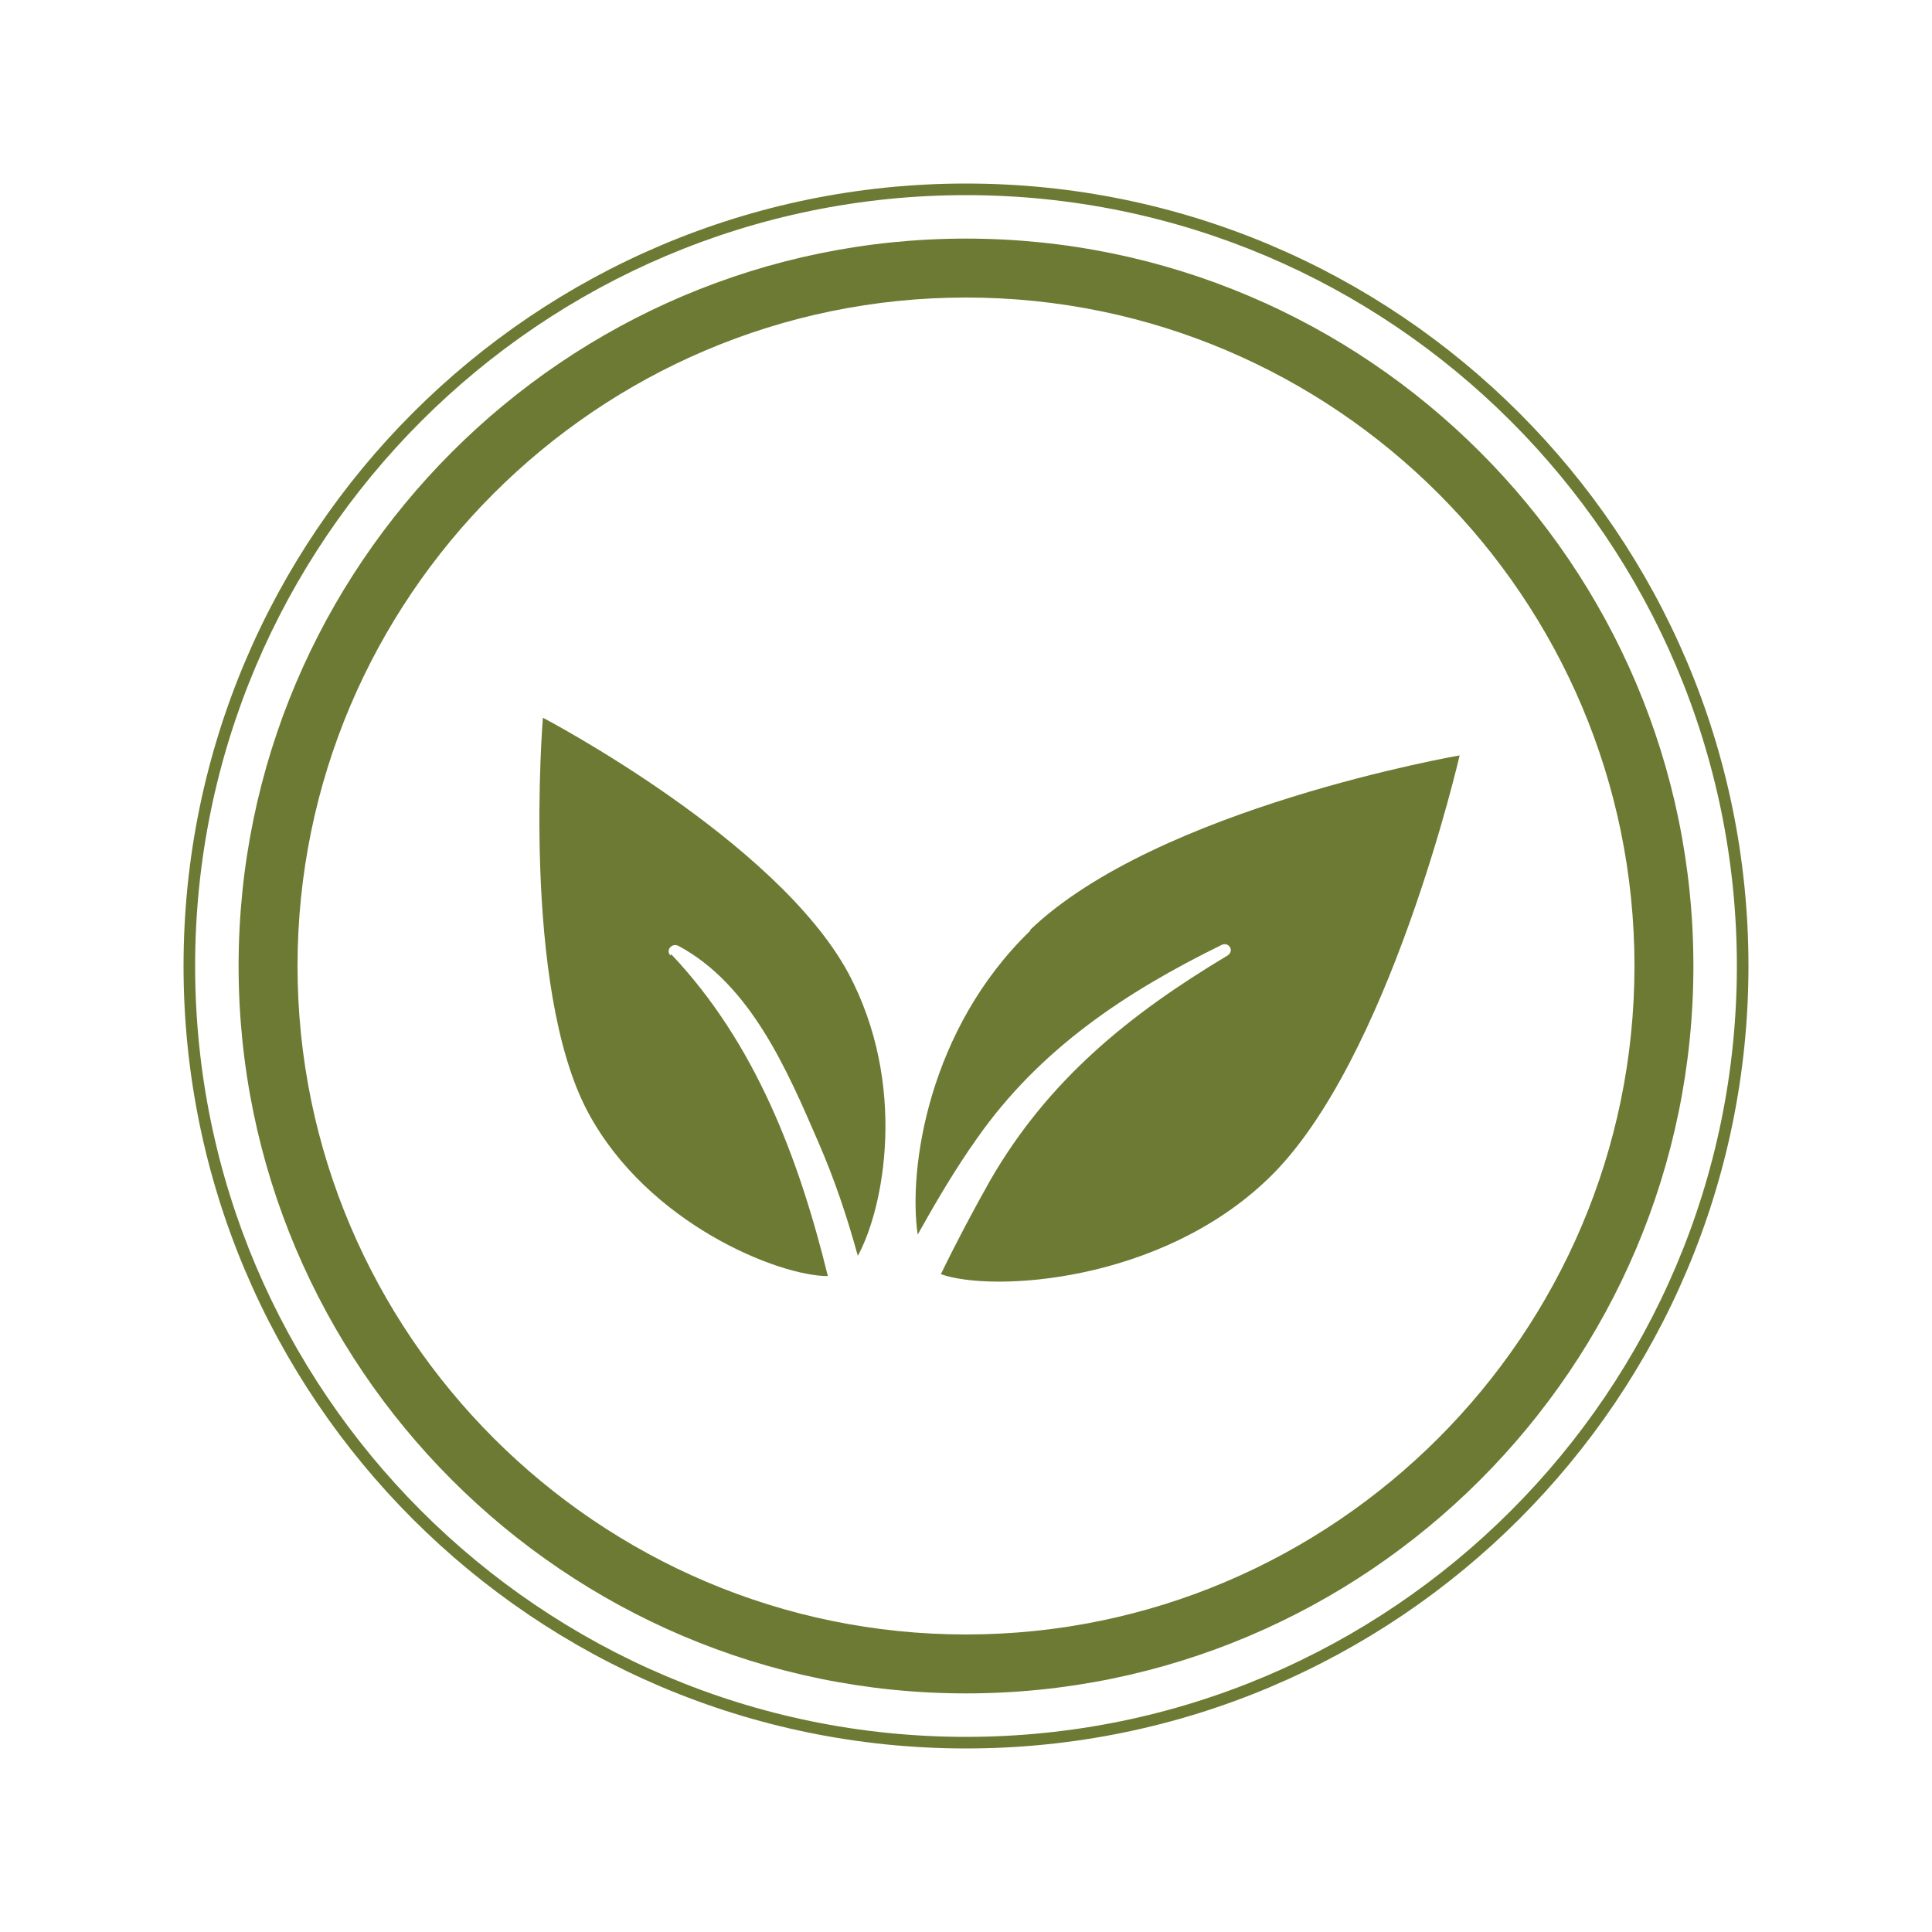
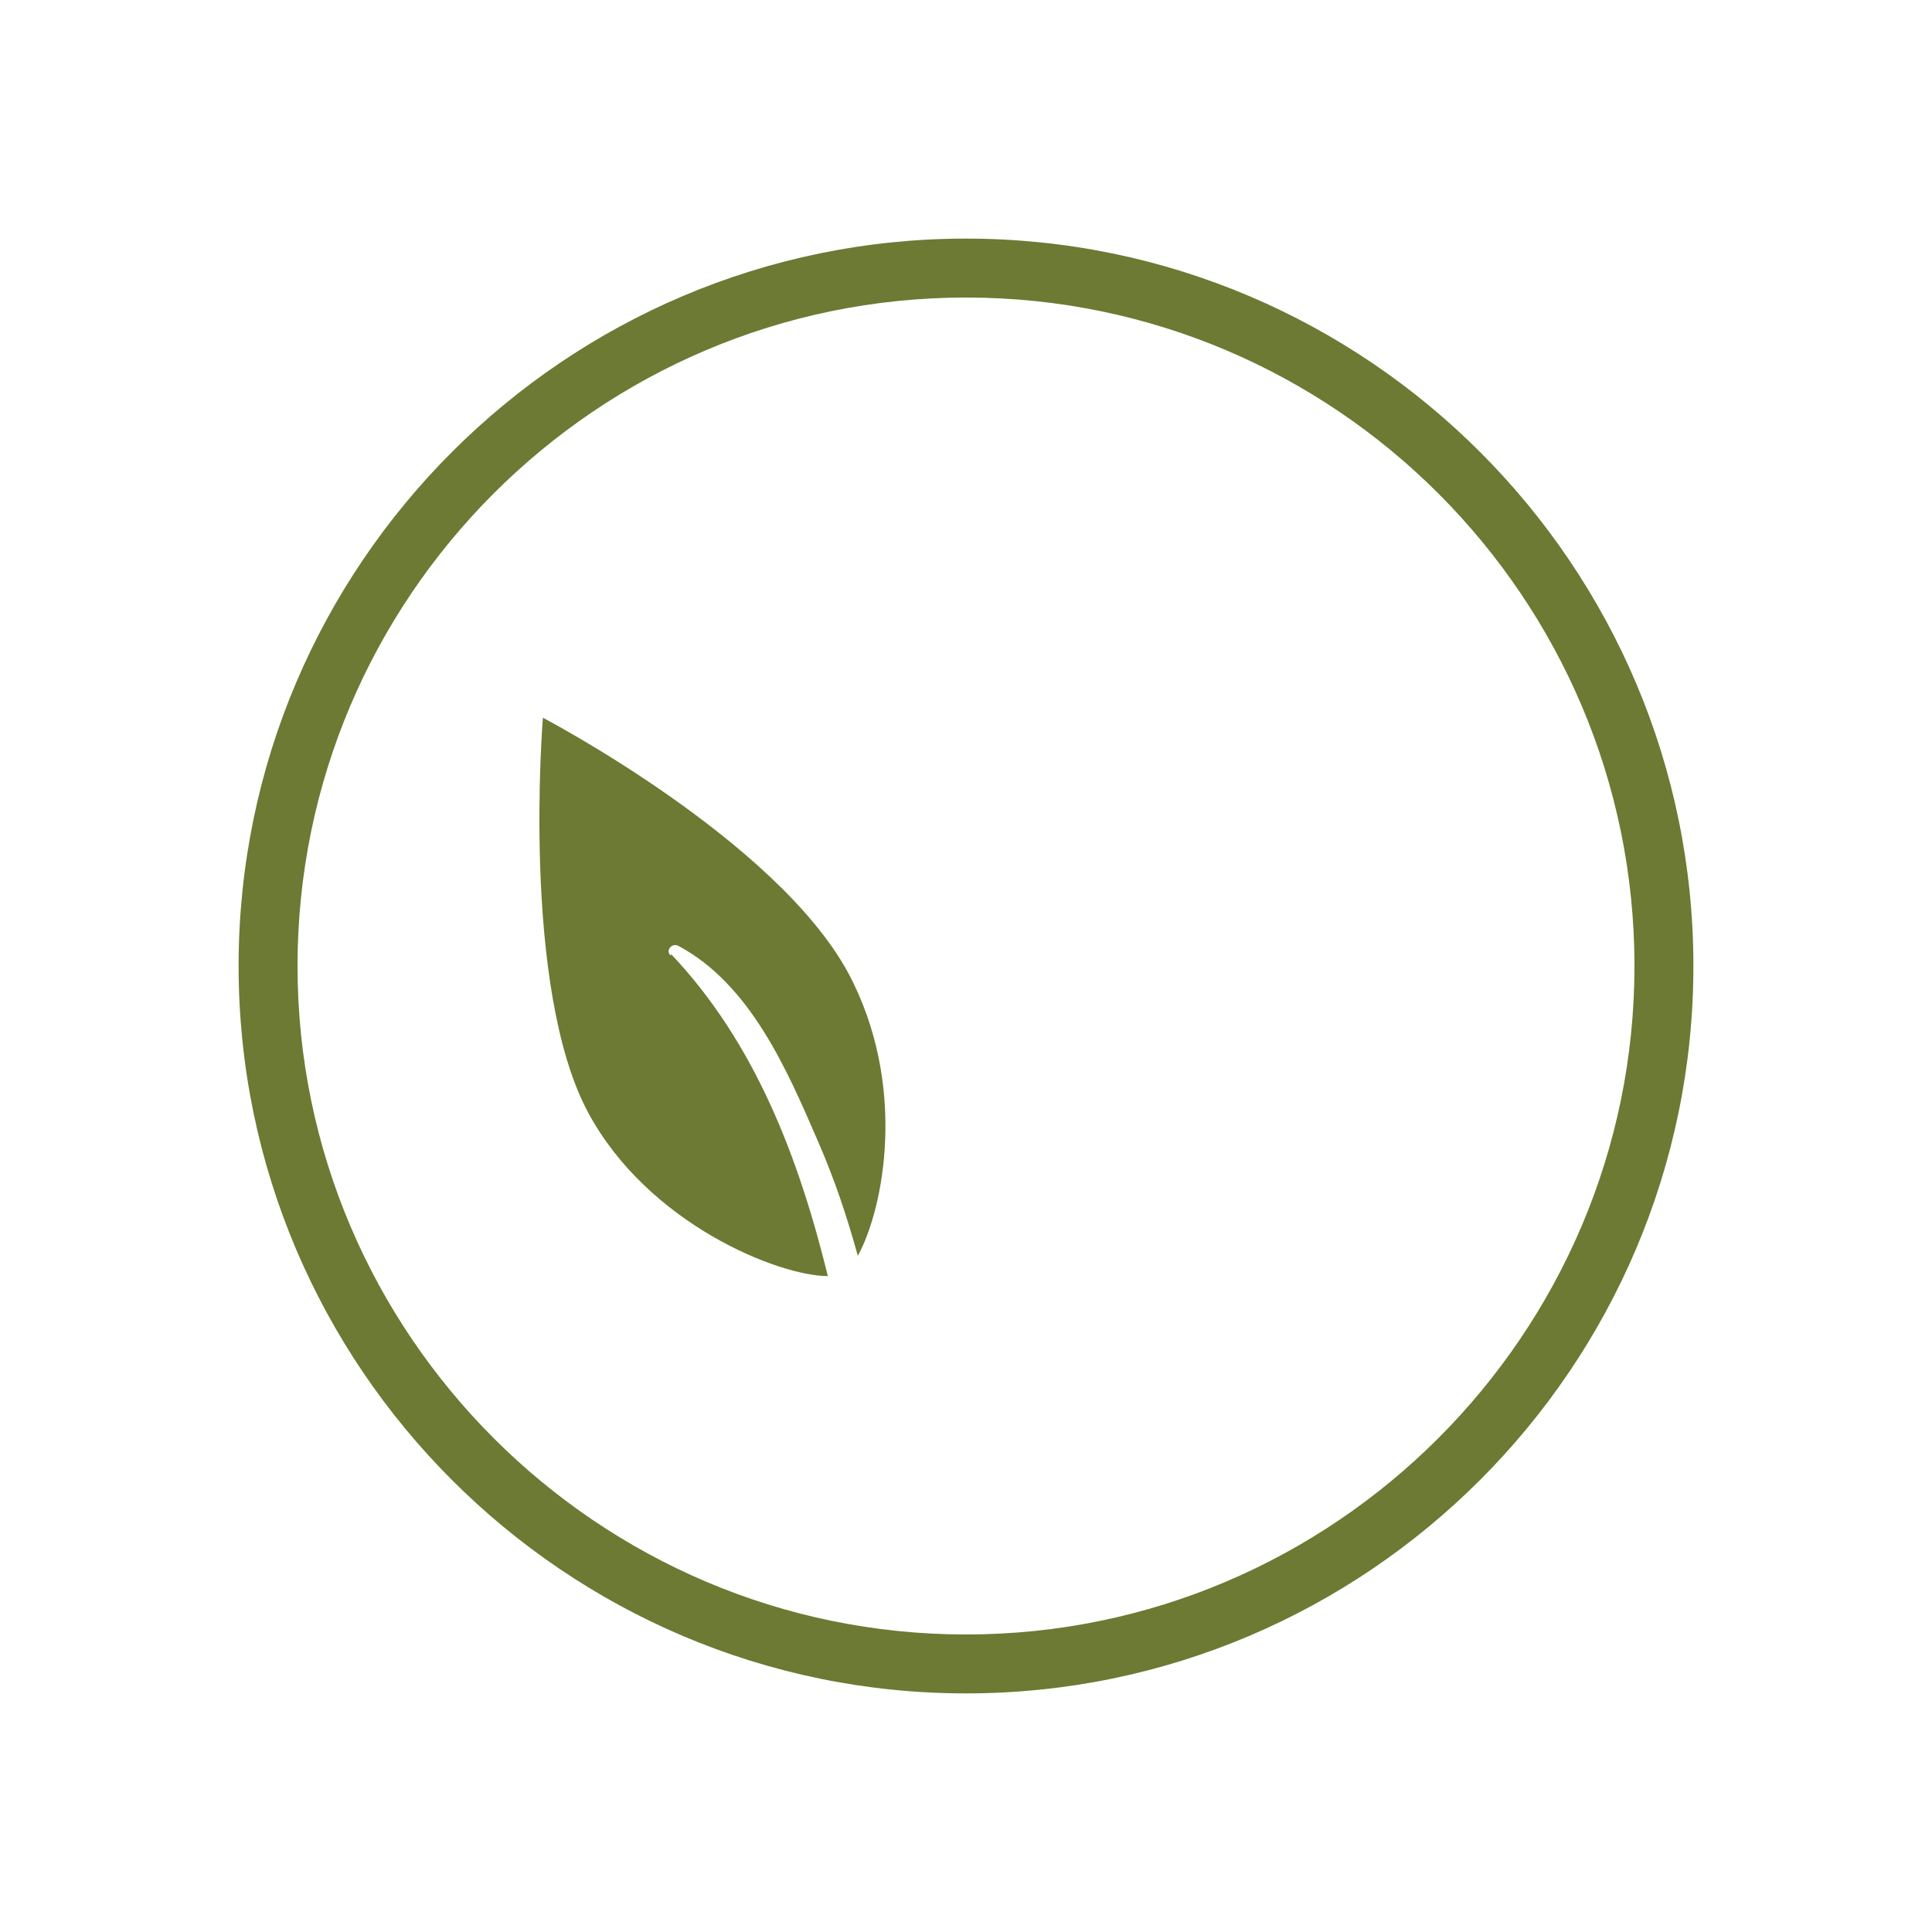
<svg xmlns="http://www.w3.org/2000/svg" id="Layer_1" viewBox="0 0 200 200">
  <defs>
    <style>      .st0 {        fill: #6c7a33;      }    </style>
  </defs>
  <g>
    <path class="st0" d="M69.4,98.9c-.5-.5.1-1.3.8-1,7.5,4,11.3,12.9,14.5,20.3,1.7,3.9,3,7.8,4.1,11.8,2.7-4.9,5.2-17.7-1-29.3-7.5-13.8-31.6-26.4-31.6-26.4,0,0-2.3,27.9,4.7,40.9,6.2,11.5,19.7,16.9,24.8,16.9-3-12.2-7.5-24.1-16.2-33.3Z" />
-     <path class="st0" d="M106.7,96.3c-10.6,10.2-12.7,24.7-11.7,31.5,1.9-3.4,3.9-6.8,6.1-9.9,6.5-9.3,15.4-15.2,25.4-20.1.7-.3,1.3.6.6,1.1-10.2,6.1-18.6,12.9-24.6,23.3-1.8,3.2-3.5,6.4-5.1,9.7,5.3,1.9,22.7.9,33.9-9.9,12.5-12,19.8-43.8,19.8-43.8,0,0-31.3,5.4-44.5,18.1Z" />
  </g>
  <path class="st0" d="M100,175.3c-41.5,0-75.3-33.8-75.3-75.3S58.5,24.7,100,24.7s75.3,33.8,75.3,75.3-33.8,75.3-75.3,75.3ZM100,30.8c-38.2,0-69.2,31.1-69.2,69.2s31.1,69.2,69.2,69.2,69.2-31.1,69.2-69.2S138.2,30.8,100,30.8Z" />
-   <path class="st0" d="M100,181c-44.7,0-81-36.3-81-81S55.3,19,100,19s81,36.3,81,81-36.3,81-81,81ZM100,20.2c-44,0-79.8,35.8-79.8,79.8s35.8,79.8,79.8,79.8,79.8-35.8,79.8-79.8S144,20.2,100,20.2Z" />
</svg>